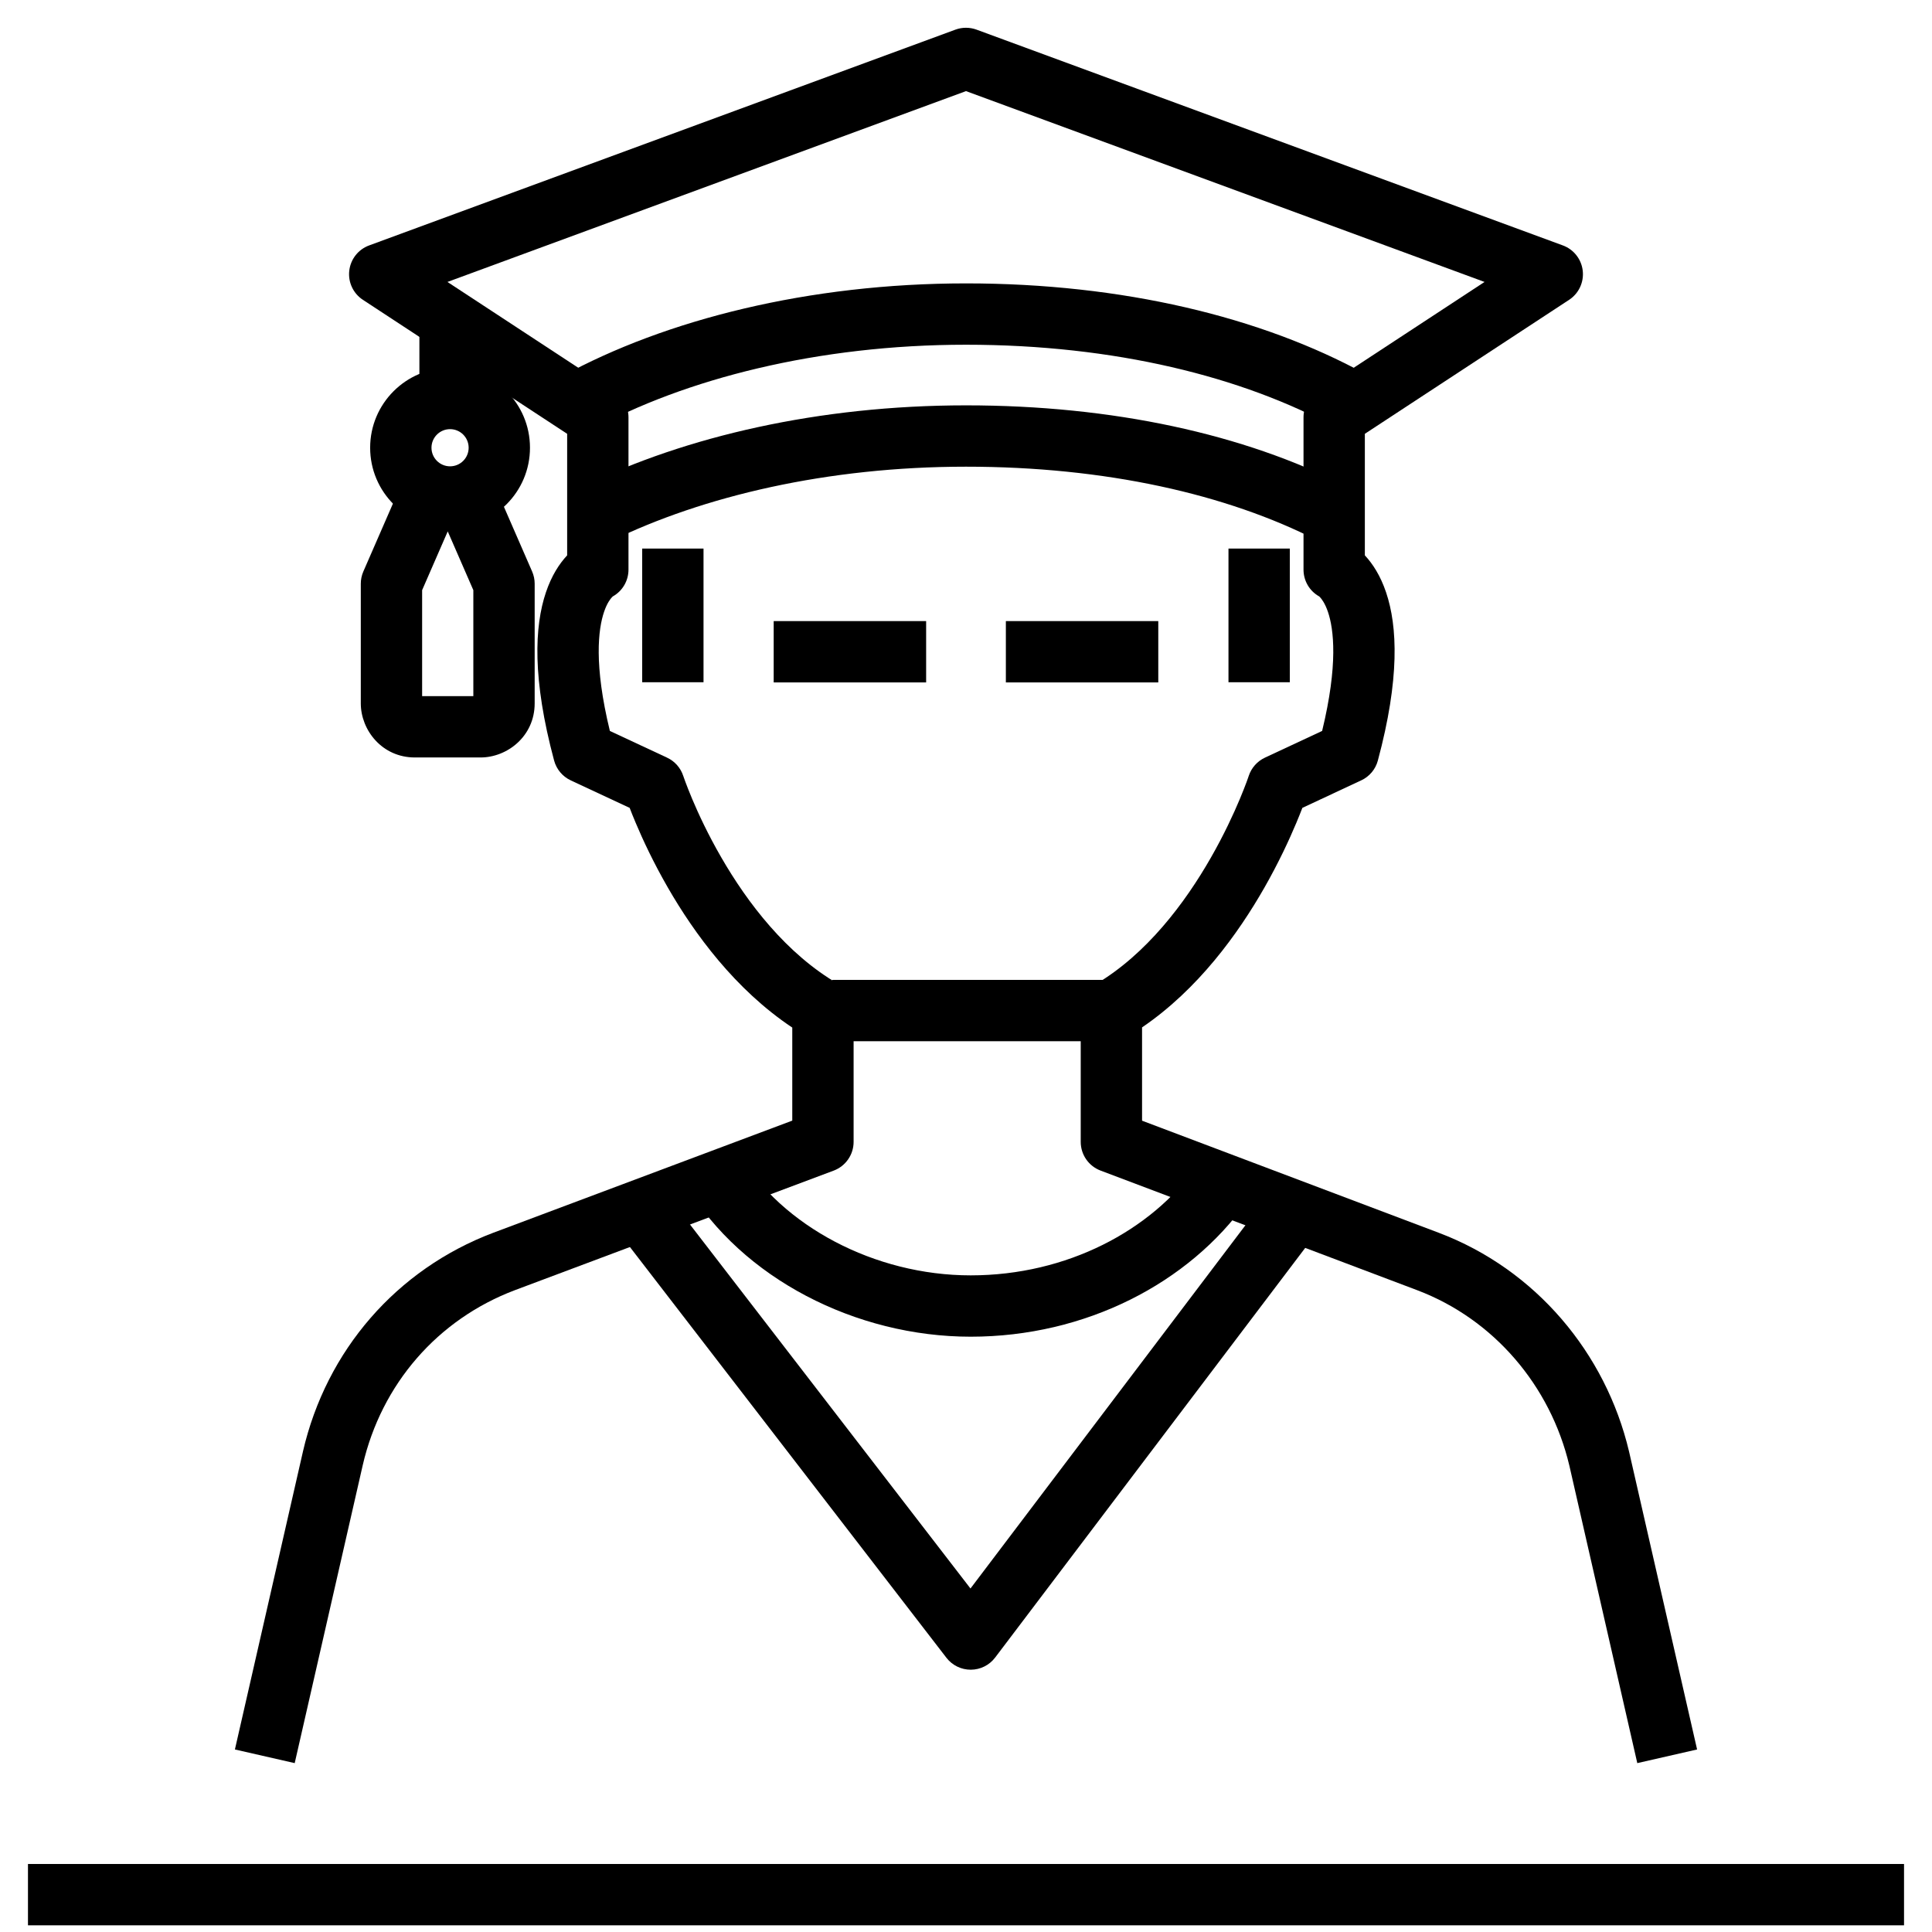
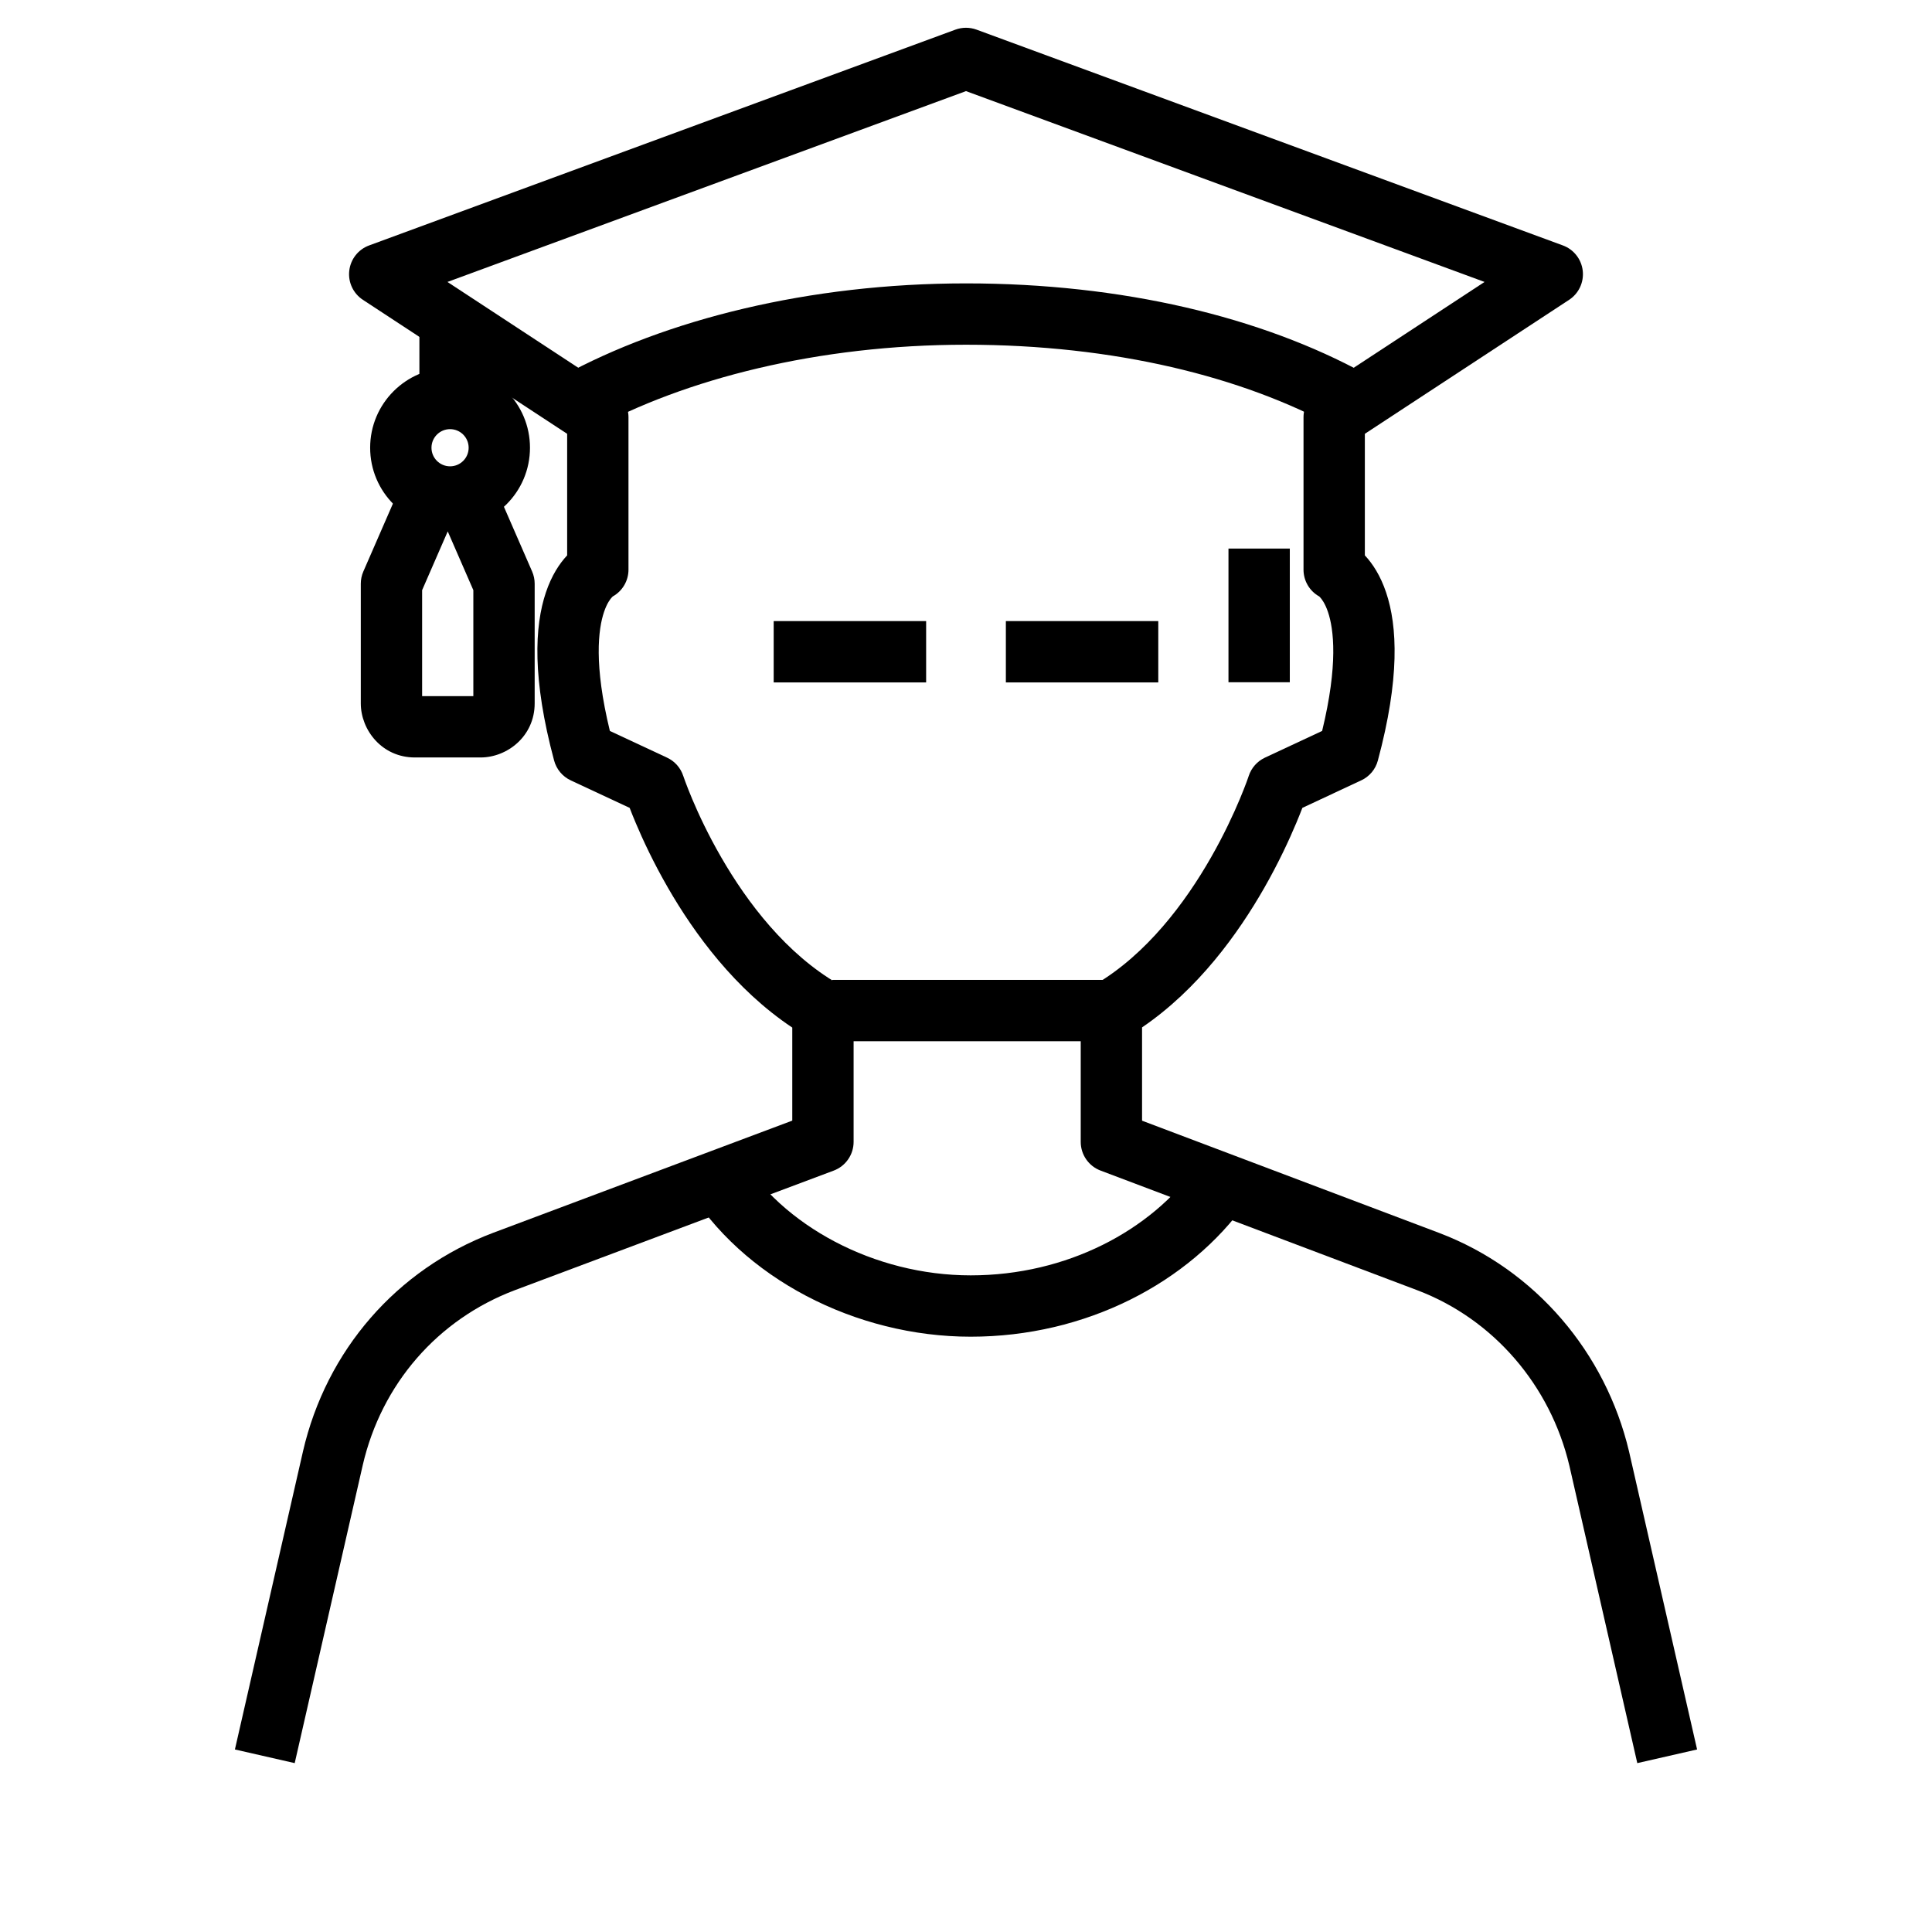
<svg xmlns="http://www.w3.org/2000/svg" width="63" height="63" viewBox="0 0 63 63" fill="none">
-   <path fill-rule="evenodd" clip-rule="evenodd" d="M62.088 62.782H0.912V60.782H62.088V62.782Z" fill="black" />
  <path fill-rule="evenodd" clip-rule="evenodd" d="M31.154 0.967C31.377 0.885 31.622 0.885 31.845 0.967L50.963 8.003C51.317 8.133 51.568 8.452 51.611 8.827C51.654 9.203 51.482 9.57 51.166 9.777L44.506 14.146V18.11C44.756 18.376 45.013 18.765 45.199 19.318C45.572 20.425 45.647 22.134 44.93 24.801C44.854 25.086 44.655 25.323 44.387 25.447L42.469 26.343C42.416 26.479 42.351 26.644 42.271 26.834C42.043 27.378 41.698 28.125 41.23 28.946C40.378 30.438 39.072 32.257 37.241 33.502V36.544L46.918 40.2C50.071 41.393 52.358 44.113 53.12 47.328L53.122 47.336L55.34 57.048L53.39 57.493L51.174 47.789C51.173 47.788 51.173 47.787 51.173 47.786C50.557 45.191 48.715 43.018 46.211 42.071L35.888 38.171C35.498 38.024 35.241 37.651 35.241 37.235V32.953C35.241 32.599 35.428 32.272 35.732 32.092C37.388 31.112 38.64 29.449 39.492 27.955C39.913 27.218 40.223 26.546 40.427 26.06C40.529 25.817 40.604 25.622 40.653 25.49C40.677 25.424 40.695 25.374 40.706 25.341L40.718 25.306L40.72 25.3C40.807 25.038 40.998 24.822 41.248 24.706L43.113 23.835C43.639 21.668 43.492 20.514 43.304 19.957C43.205 19.665 43.093 19.527 43.045 19.476C43.033 19.463 43.024 19.455 43.018 19.449C42.703 19.274 42.506 18.941 42.506 18.576V13.606C42.506 13.269 42.675 12.954 42.957 12.77L48.409 9.194L31.5 2.971L14.591 9.194L20.042 12.77C20.324 12.954 20.494 13.269 20.494 13.606V18.576C20.494 18.941 20.296 19.274 19.982 19.449C19.976 19.455 19.966 19.463 19.955 19.476C19.906 19.527 19.794 19.665 19.696 19.957C19.508 20.514 19.36 21.668 19.887 23.835L21.752 24.706C22.002 24.822 22.193 25.037 22.279 25.299L22.279 25.3L22.282 25.306L22.294 25.341C22.305 25.373 22.322 25.423 22.347 25.489C22.396 25.621 22.471 25.816 22.573 26.058C22.778 26.544 23.09 27.215 23.515 27.951C24.375 29.443 25.643 31.106 27.337 32.088C27.645 32.267 27.835 32.596 27.835 32.953V37.235C27.835 37.652 27.577 38.025 27.186 38.172L16.789 42.071C16.789 42.071 16.789 42.071 16.789 42.071C14.276 43.022 12.441 45.123 11.827 47.783C11.827 47.783 11.827 47.783 11.827 47.784L9.61 57.493L7.66 57.048L9.878 47.336L9.878 47.334C10.641 44.029 12.936 41.39 16.081 40.2L16.084 40.199L25.835 36.542V33.508C23.97 32.264 22.644 30.445 21.782 28.95C21.308 28.128 20.96 27.38 20.731 26.836C20.65 26.645 20.584 26.479 20.532 26.343L18.612 25.447C18.345 25.323 18.146 25.086 18.069 24.801C17.353 22.134 17.428 20.425 17.801 19.318C17.987 18.765 18.244 18.376 18.494 18.11V14.146L11.834 9.777C11.518 9.57 11.346 9.203 11.389 8.827C11.432 8.452 11.682 8.133 12.037 8.003L31.154 0.967Z" fill="black" />
  <path fill-rule="evenodd" clip-rule="evenodd" d="M36.394 33.953H27.141V31.953H36.394V33.953Z" fill="black" />
  <path fill-rule="evenodd" clip-rule="evenodd" d="M24.099 37.638C25.5 39.974 28.514 41.588 31.653 41.588C34.794 41.588 37.538 40.12 39.02 38.033L40.651 39.191C38.767 41.844 35.394 43.588 31.653 43.588C27.909 43.588 24.194 41.685 22.384 38.667L24.099 37.638Z" fill="black" />
-   <path fill-rule="evenodd" clip-rule="evenodd" d="M30.861 54.057L20.078 40.063L21.663 38.843L31.646 51.799L41.332 39.002L42.927 40.209L32.45 54.051C32.262 54.299 31.969 54.446 31.657 54.447C31.345 54.448 31.051 54.304 30.861 54.057Z" fill="black" />
-   <path fill-rule="evenodd" clip-rule="evenodd" d="M22.941 17.888V22.247H20.941V17.888H22.941Z" fill="black" />
  <path fill-rule="evenodd" clip-rule="evenodd" d="M42.059 17.888V22.247H40.059V17.888H42.059Z" fill="black" />
  <path fill-rule="evenodd" clip-rule="evenodd" d="M30.2 22.253H25.229V20.253H30.2V22.253Z" fill="black" />
  <path fill-rule="evenodd" clip-rule="evenodd" d="M37.77 22.253H32.8V20.253H37.77V22.253Z" fill="black" />
  <path fill-rule="evenodd" clip-rule="evenodd" d="M31.5 11.241C26.67 11.241 22.328 12.358 19.286 14.024L18.325 12.27C21.707 10.418 26.389 9.241 31.5 9.241C36.604 9.241 41.135 10.339 44.521 12.194L43.561 13.948C40.523 12.284 36.337 11.241 31.5 11.241Z" fill="black" />
-   <path fill-rule="evenodd" clip-rule="evenodd" d="M31.5 15.218C26.968 15.218 22.915 16.185 19.932 17.64L19.055 15.842C22.343 14.239 26.702 13.218 31.5 13.218C36.286 13.218 40.579 14.158 43.885 15.851L42.973 17.631C40.009 16.113 36.043 15.218 31.5 15.218Z" fill="black" />
  <path fill-rule="evenodd" clip-rule="evenodd" d="M13.676 13.071V10.241H15.676V13.071H13.676Z" fill="black" />
  <path fill-rule="evenodd" clip-rule="evenodd" d="M14.676 13.994C14.342 13.994 14.07 14.265 14.07 14.6C14.07 14.935 14.342 15.206 14.676 15.206C15.011 15.206 15.282 14.935 15.282 14.6C15.282 14.265 15.011 13.994 14.676 13.994ZM12.07 14.6C12.07 13.161 13.237 11.994 14.676 11.994C16.116 11.994 17.282 13.161 17.282 14.6C17.282 16.039 16.116 17.206 14.676 17.206C13.237 17.206 12.07 16.039 12.07 14.6Z" fill="black" />
  <path fill-rule="evenodd" clip-rule="evenodd" d="M13.765 19.244V22.7H15.435V19.244L14.6 17.328L13.765 19.244ZM14.6 16.286L13.148 15.653L11.848 18.636C11.793 18.762 11.765 18.898 11.765 19.035V22.935C11.765 23.804 12.454 24.7 13.529 24.7H15.67C16.539 24.7 17.435 24.01 17.435 22.935V19.035C17.435 18.898 17.407 18.762 17.352 18.636L16.052 15.653L14.6 16.286Z" fill="black" />
</svg>